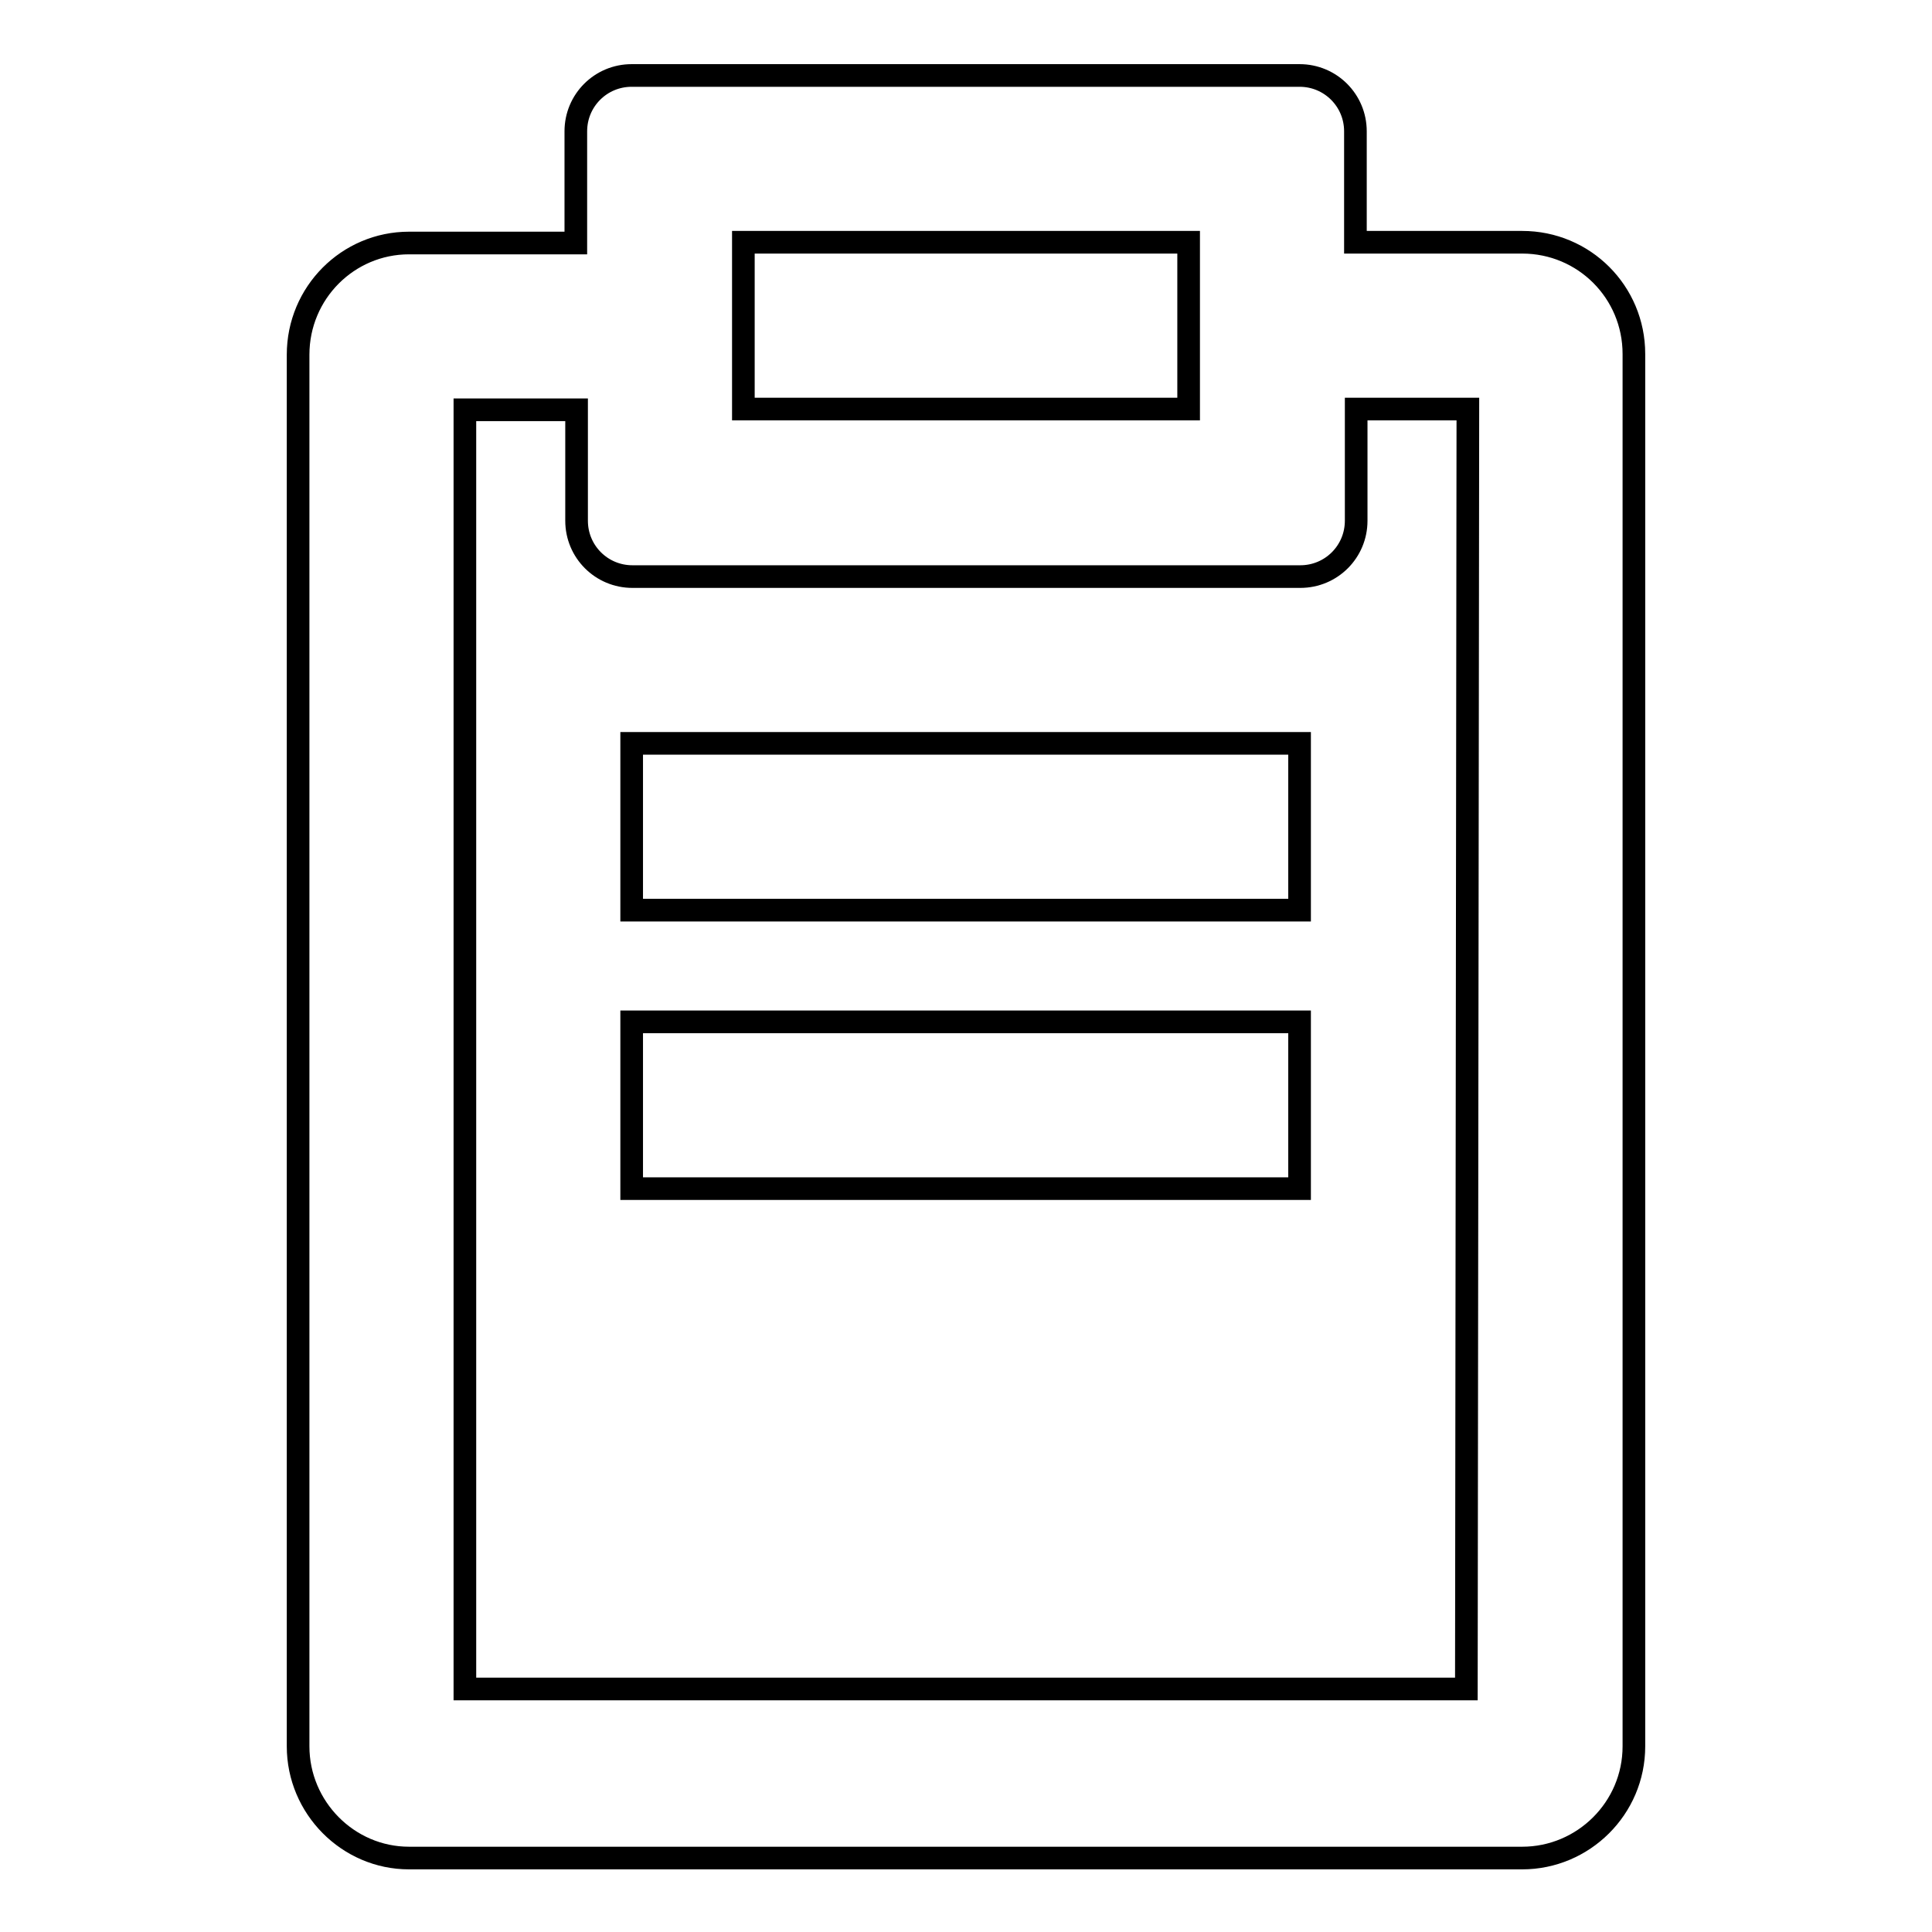
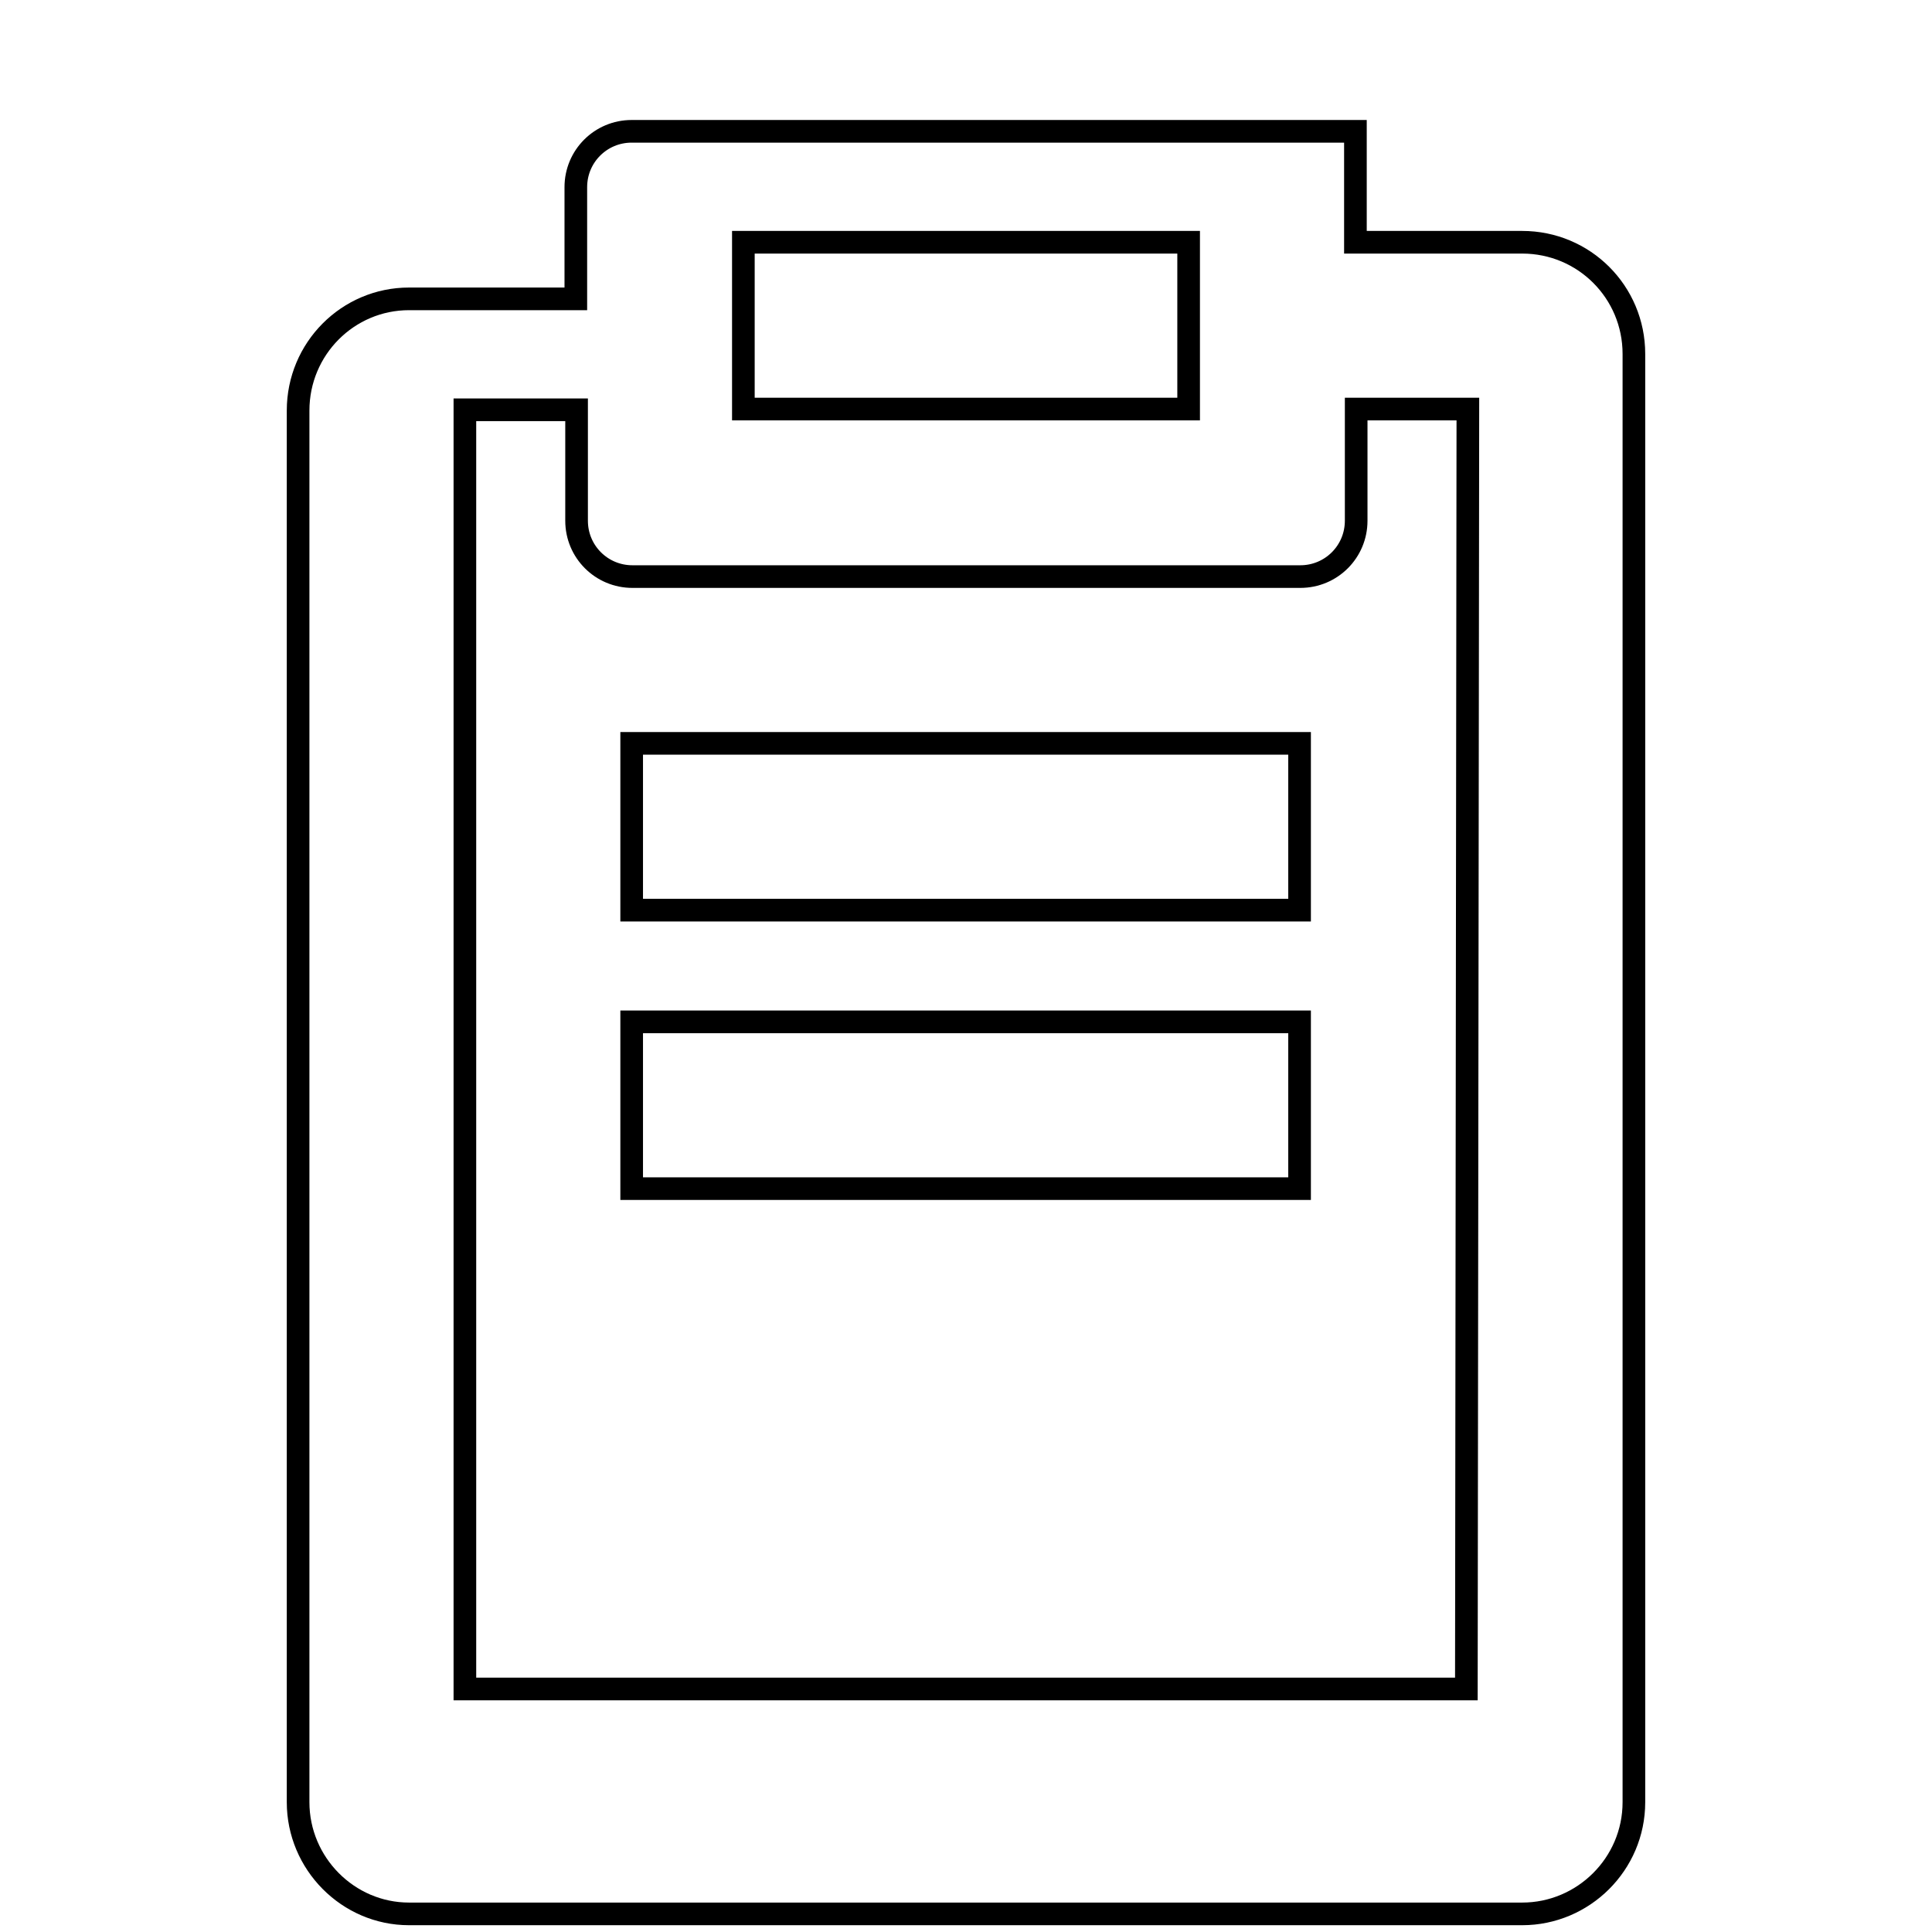
<svg xmlns="http://www.w3.org/2000/svg" version="1.1" x="0px" y="0px" viewBox="0 0 256 256" enable-background="new 0 0 256 256" xml:space="preserve">
  <g>
    <g>
      <g>
        <g id="Notepad">
          <g>
-             <path stroke-width="3" fill-opacity="0" stroke="#000000" d="M83.7,157.5h88.5v-22.1H83.7V157.5z M201.7,32.1h-22.1V17.4c0-4.1-3.3-7.4-7.4-7.4H83.7c-4.1,0-7.4,3.3-7.4,7.4v14.8H54.2c-8.1,0-14.7,6.6-14.7,14.8v184.4c0,8.1,6.6,14.8,14.7,14.8h147.5c8.1,0,14.8-6.6,14.8-14.8V46.9C216.5,38.7,209.9,32.1,201.7,32.1z M98.5,32.1h59v22.1h-59V32.1z M194.3,223.8H61.6V54.3h14.8V69c0,4.1,3.3,7.4,7.4,7.4h88.5c4.1,0,7.4-3.3,7.4-7.4V54.2h14.8L194.3,223.8L194.3,223.8z M83.7,120.6h88.5V98.5H83.7V120.6z" />
+             <path stroke-width="3" fill-opacity="0" stroke="#000000" d="M83.7,157.5h88.5v-22.1H83.7V157.5z M201.7,32.1h-22.1V17.4H83.7c-4.1,0-7.4,3.3-7.4,7.4v14.8H54.2c-8.1,0-14.7,6.6-14.7,14.8v184.4c0,8.1,6.6,14.8,14.7,14.8h147.5c8.1,0,14.8-6.6,14.8-14.8V46.9C216.5,38.7,209.9,32.1,201.7,32.1z M98.5,32.1h59v22.1h-59V32.1z M194.3,223.8H61.6V54.3h14.8V69c0,4.1,3.3,7.4,7.4,7.4h88.5c4.1,0,7.4-3.3,7.4-7.4V54.2h14.8L194.3,223.8L194.3,223.8z M83.7,120.6h88.5V98.5H83.7V120.6z" />
          </g>
        </g>
      </g>
      <g />
      <g />
      <g />
      <g />
      <g />
      <g />
      <g />
      <g />
      <g />
      <g />
      <g />
      <g />
      <g />
      <g />
      <g />
    </g>
  </g>
</svg>